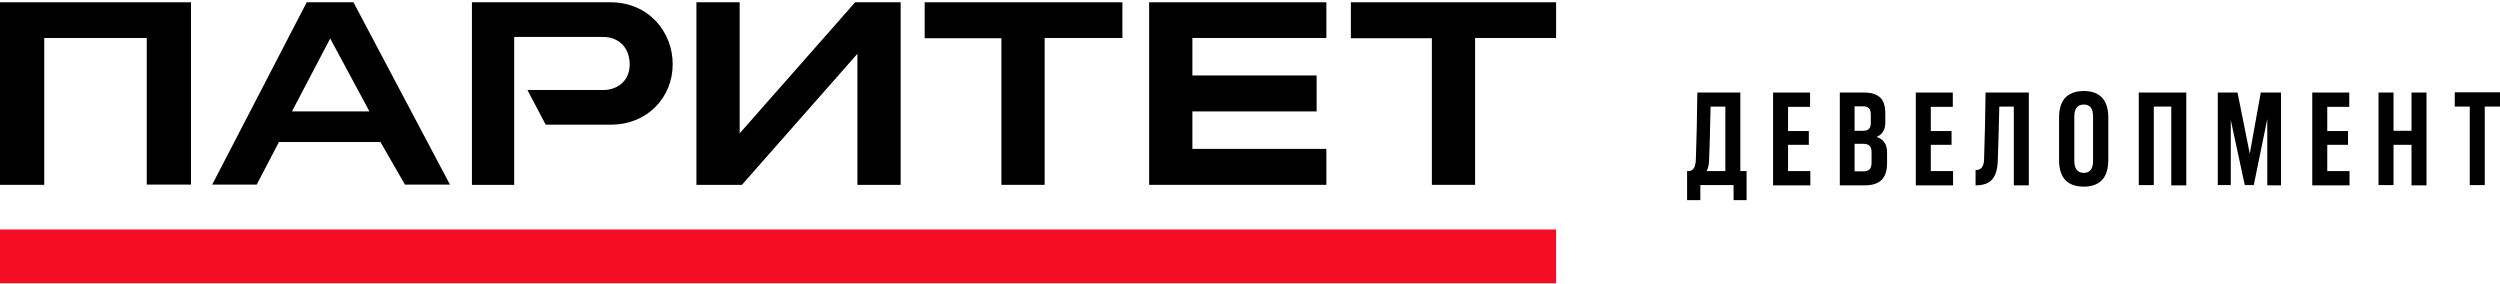
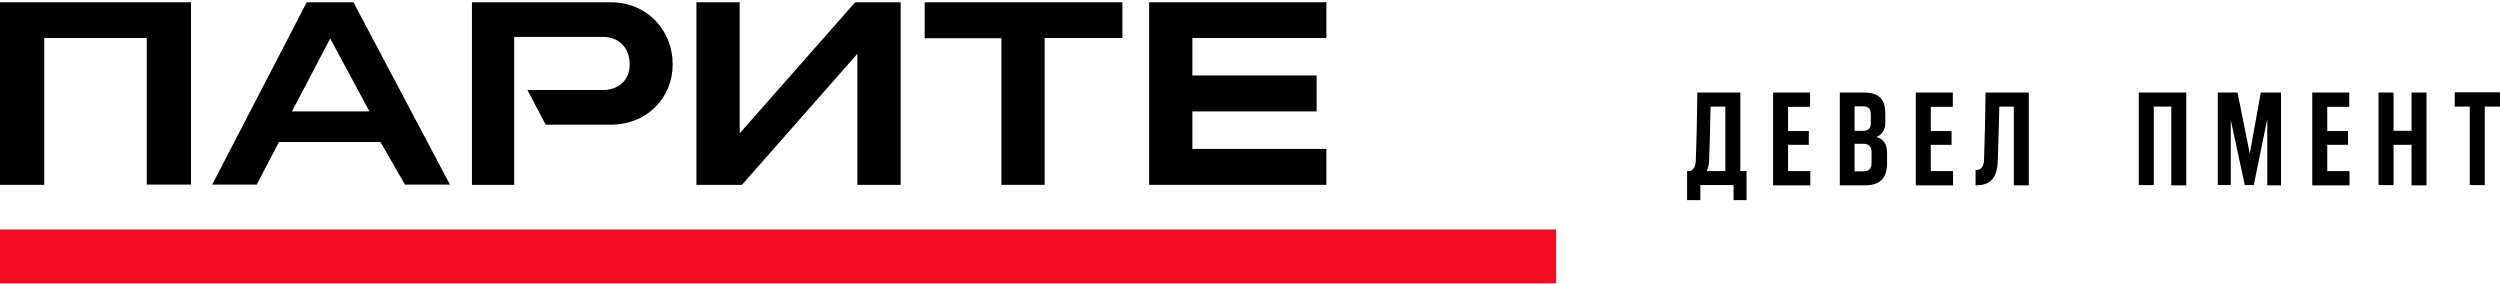
<svg xmlns="http://www.w3.org/2000/svg" width="282" height="32" viewBox="0 0 282 32" fill="none">
  <path d="M175.528 25.883H0V31.951H175.528V25.883Z" fill="#F50D24" />
  <path d="M104.302 0.258V4.313H112.959V20.85H117.837V4.284H126.606V0.258H104.302Z" fill="black" />
-   <path d="M175.528 0.258H152.378V4.313H161.514V20.85H166.392V4.284H175.528V0.258Z" fill="black" />
  <path d="M129.623 0.258V20.85H149.615V16.795H134.501V12.567H148.515V8.512H134.501V4.284H149.615V0.258H129.623Z" fill="black" />
  <path d="M96.461 0.258L83.434 15.041V0.258H78.556V20.85H83.688L96.715 6.067V20.85H101.593V0.258H96.461Z" fill="black" />
  <path d="M21.543 0.258H0V20.85H4.991V4.284H16.552V20.821H21.543V0.258Z" fill="black" />
  <path d="M68.885 0.258H53.235V20.85H58.001V4.169H68.067C69.646 4.169 71.028 5.233 71.028 7.275C71.028 9.174 69.59 10.151 68.067 10.151H67.87H59.495L61.553 14.063H68.885C73.086 14.063 75.877 10.928 75.877 7.275C75.906 3.594 73.142 0.258 68.885 0.258Z" fill="black" />
  <path d="M34.597 0.258L23.938 20.821H28.957L31.467 16.018H42.915L45.678 20.821H50.754L39.87 0.258H34.597ZM32.933 12.567L37.247 4.342L41.674 12.567H32.933Z" fill="black" />
  <path d="M197.014 19.297V22.576H195.548V20.879H191.798V22.576H190.303V19.297H190.585C190.811 19.24 190.98 19.125 191.093 18.923C191.206 18.722 191.262 18.434 191.29 18.089C191.375 15.702 191.431 13.142 191.46 10.439H196.309V19.297H197.014ZM192.503 19.297H194.618V12.021H192.954C192.898 14.782 192.841 16.824 192.785 18.118C192.757 18.636 192.672 19.009 192.503 19.297Z" fill="black" />
  <path d="M204.204 19.297V20.908H200.003V10.439H204.176V12.05H201.694V14.782H204.035V16.335H201.694V19.297H204.204Z" fill="black" />
  <path d="M212.861 17.198V18.406C212.861 19.24 212.663 19.872 212.24 20.304C211.817 20.706 211.197 20.908 210.351 20.908H207.531V10.439H210.295C211.112 10.439 211.705 10.64 212.099 11.014C212.494 11.388 212.663 12.021 212.663 12.826V13.833C212.663 14.638 212.325 15.184 211.676 15.443C212.466 15.702 212.861 16.277 212.861 17.198ZM210.802 12.193C210.661 12.078 210.464 11.992 210.182 11.992H209.195V14.753H210.154C210.436 14.753 210.661 14.695 210.802 14.552C210.943 14.408 211.028 14.207 211.028 13.919V12.826C211 12.539 210.943 12.308 210.802 12.193ZM211.112 17.111C211.112 16.536 210.802 16.22 210.182 16.22H209.195V19.326H210.21C210.52 19.326 210.746 19.24 210.887 19.096C211.028 18.952 211.112 18.722 211.112 18.377V17.111Z" fill="black" />
  <path d="M220.304 19.297V20.908H216.102V10.439H220.276V12.05H217.794V14.782H220.135V16.335H217.794V19.297H220.304Z" fill="black" />
  <path d="M228.85 10.439V20.908H227.158V12.021H225.522C225.494 13.459 225.438 15.472 225.353 18.06C225.325 19.038 225.128 19.757 224.733 20.218C224.366 20.678 223.718 20.908 222.844 20.908V19.182C223.154 19.182 223.379 19.096 223.548 18.895C223.689 18.693 223.802 18.406 223.802 17.974C223.887 15.53 223.943 13.027 223.971 10.439H228.85Z" fill="black" />
-   <path d="M232.262 13.286C232.262 12.251 232.515 11.475 232.995 10.986C233.502 10.497 234.179 10.267 235.053 10.267C235.927 10.267 236.604 10.497 237.083 10.986C237.563 11.475 237.817 12.222 237.817 13.286V18.032C237.817 19.067 237.563 19.844 237.083 20.333C236.604 20.822 235.899 21.052 235.053 21.052C234.179 21.052 233.474 20.822 232.995 20.333C232.515 19.844 232.262 19.096 232.262 18.032V13.286ZM235.053 19.499C235.758 19.499 236.097 19.038 236.097 18.147V13.143C236.097 12.251 235.758 11.791 235.053 11.791C234.348 11.791 233.982 12.251 233.982 13.143V18.147C233.982 19.038 234.348 19.499 235.053 19.499Z" fill="black" />
  <path d="M246.612 10.439V20.908H244.92V12.021H242.946V20.879H241.254V10.439H246.612Z" fill="black" />
  <path d="M257.299 10.439V20.908H255.749V13.43L254.226 20.879H253.211L251.632 13.545V20.879H250.166V10.439H252.393L253.775 17.341L255.015 10.439H257.299Z" fill="black" />
  <path d="M265.025 19.297V20.908H260.823V10.439H264.997V12.05H262.515V14.782H264.856V16.335H262.515V19.297H265.025Z" fill="black" />
  <path d="M273.711 10.438V20.907H272.02V16.334H269.989V20.878H268.297V10.438H269.989V14.752H272.02V10.438H273.711Z" fill="black" />
  <path d="M281.973 12.021H280.281V20.879H278.589V12.021H276.897V10.411H282.001V12.021H281.973Z" fill="black" />
</svg>